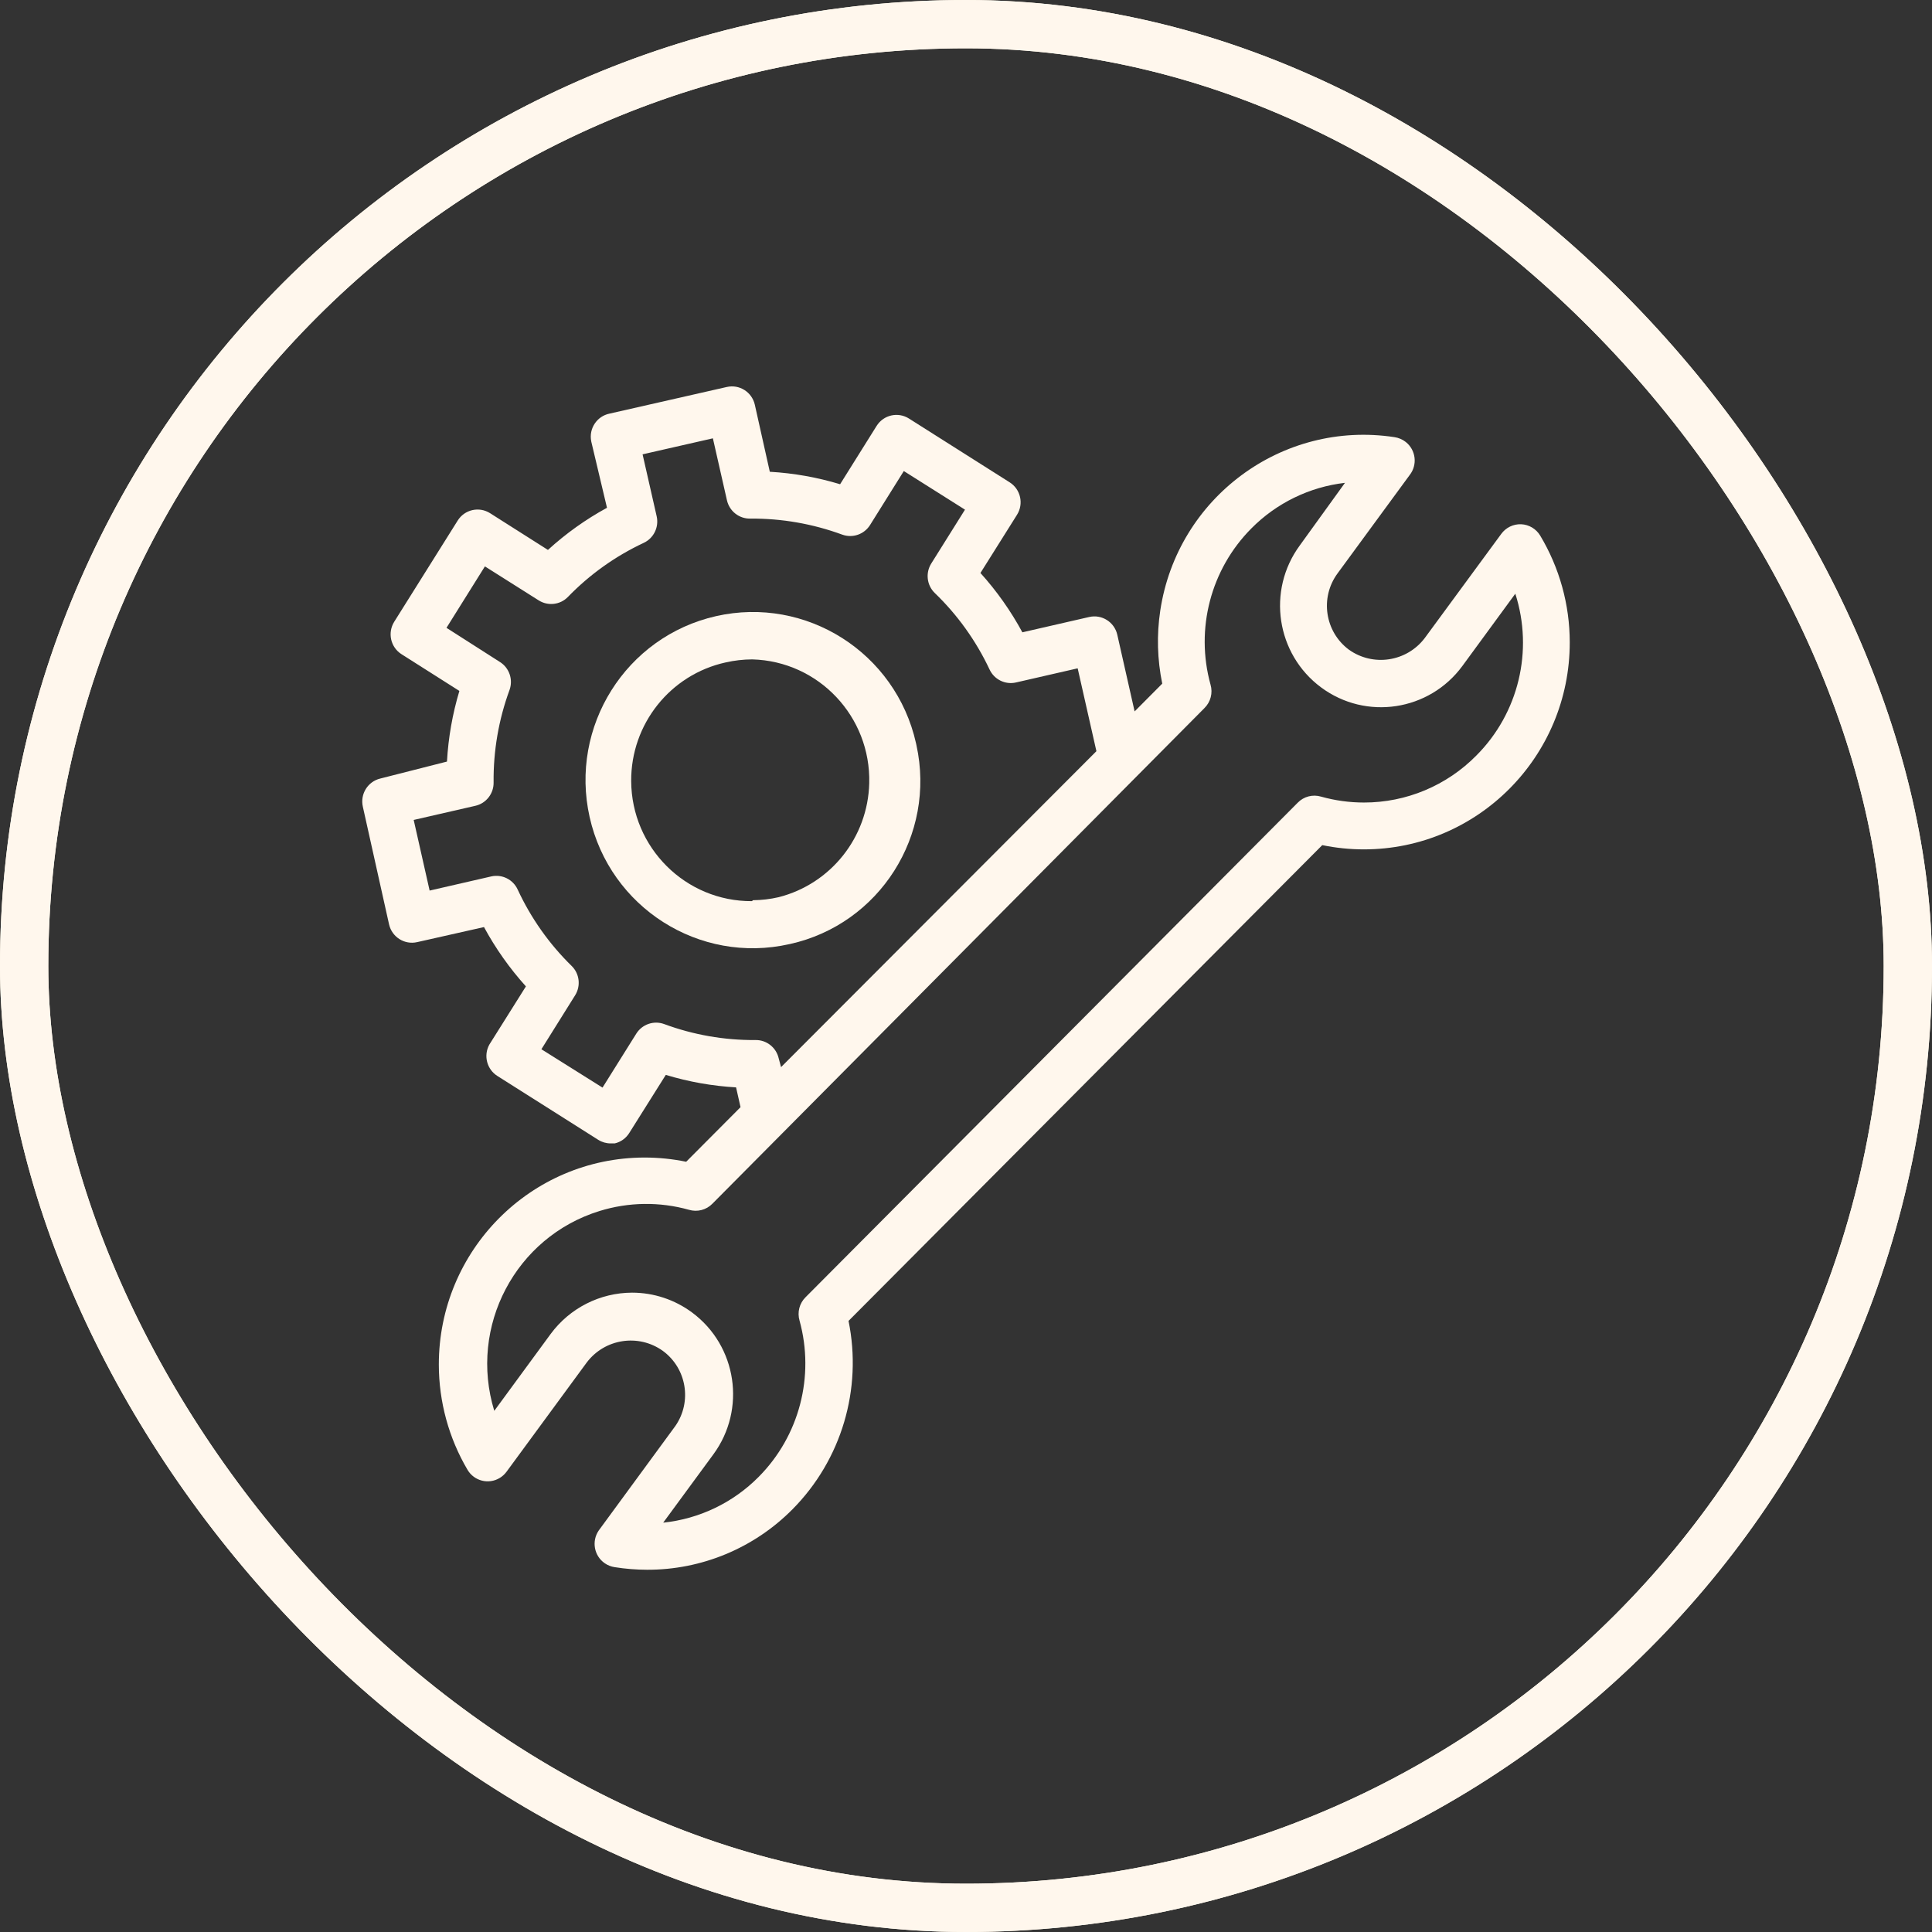
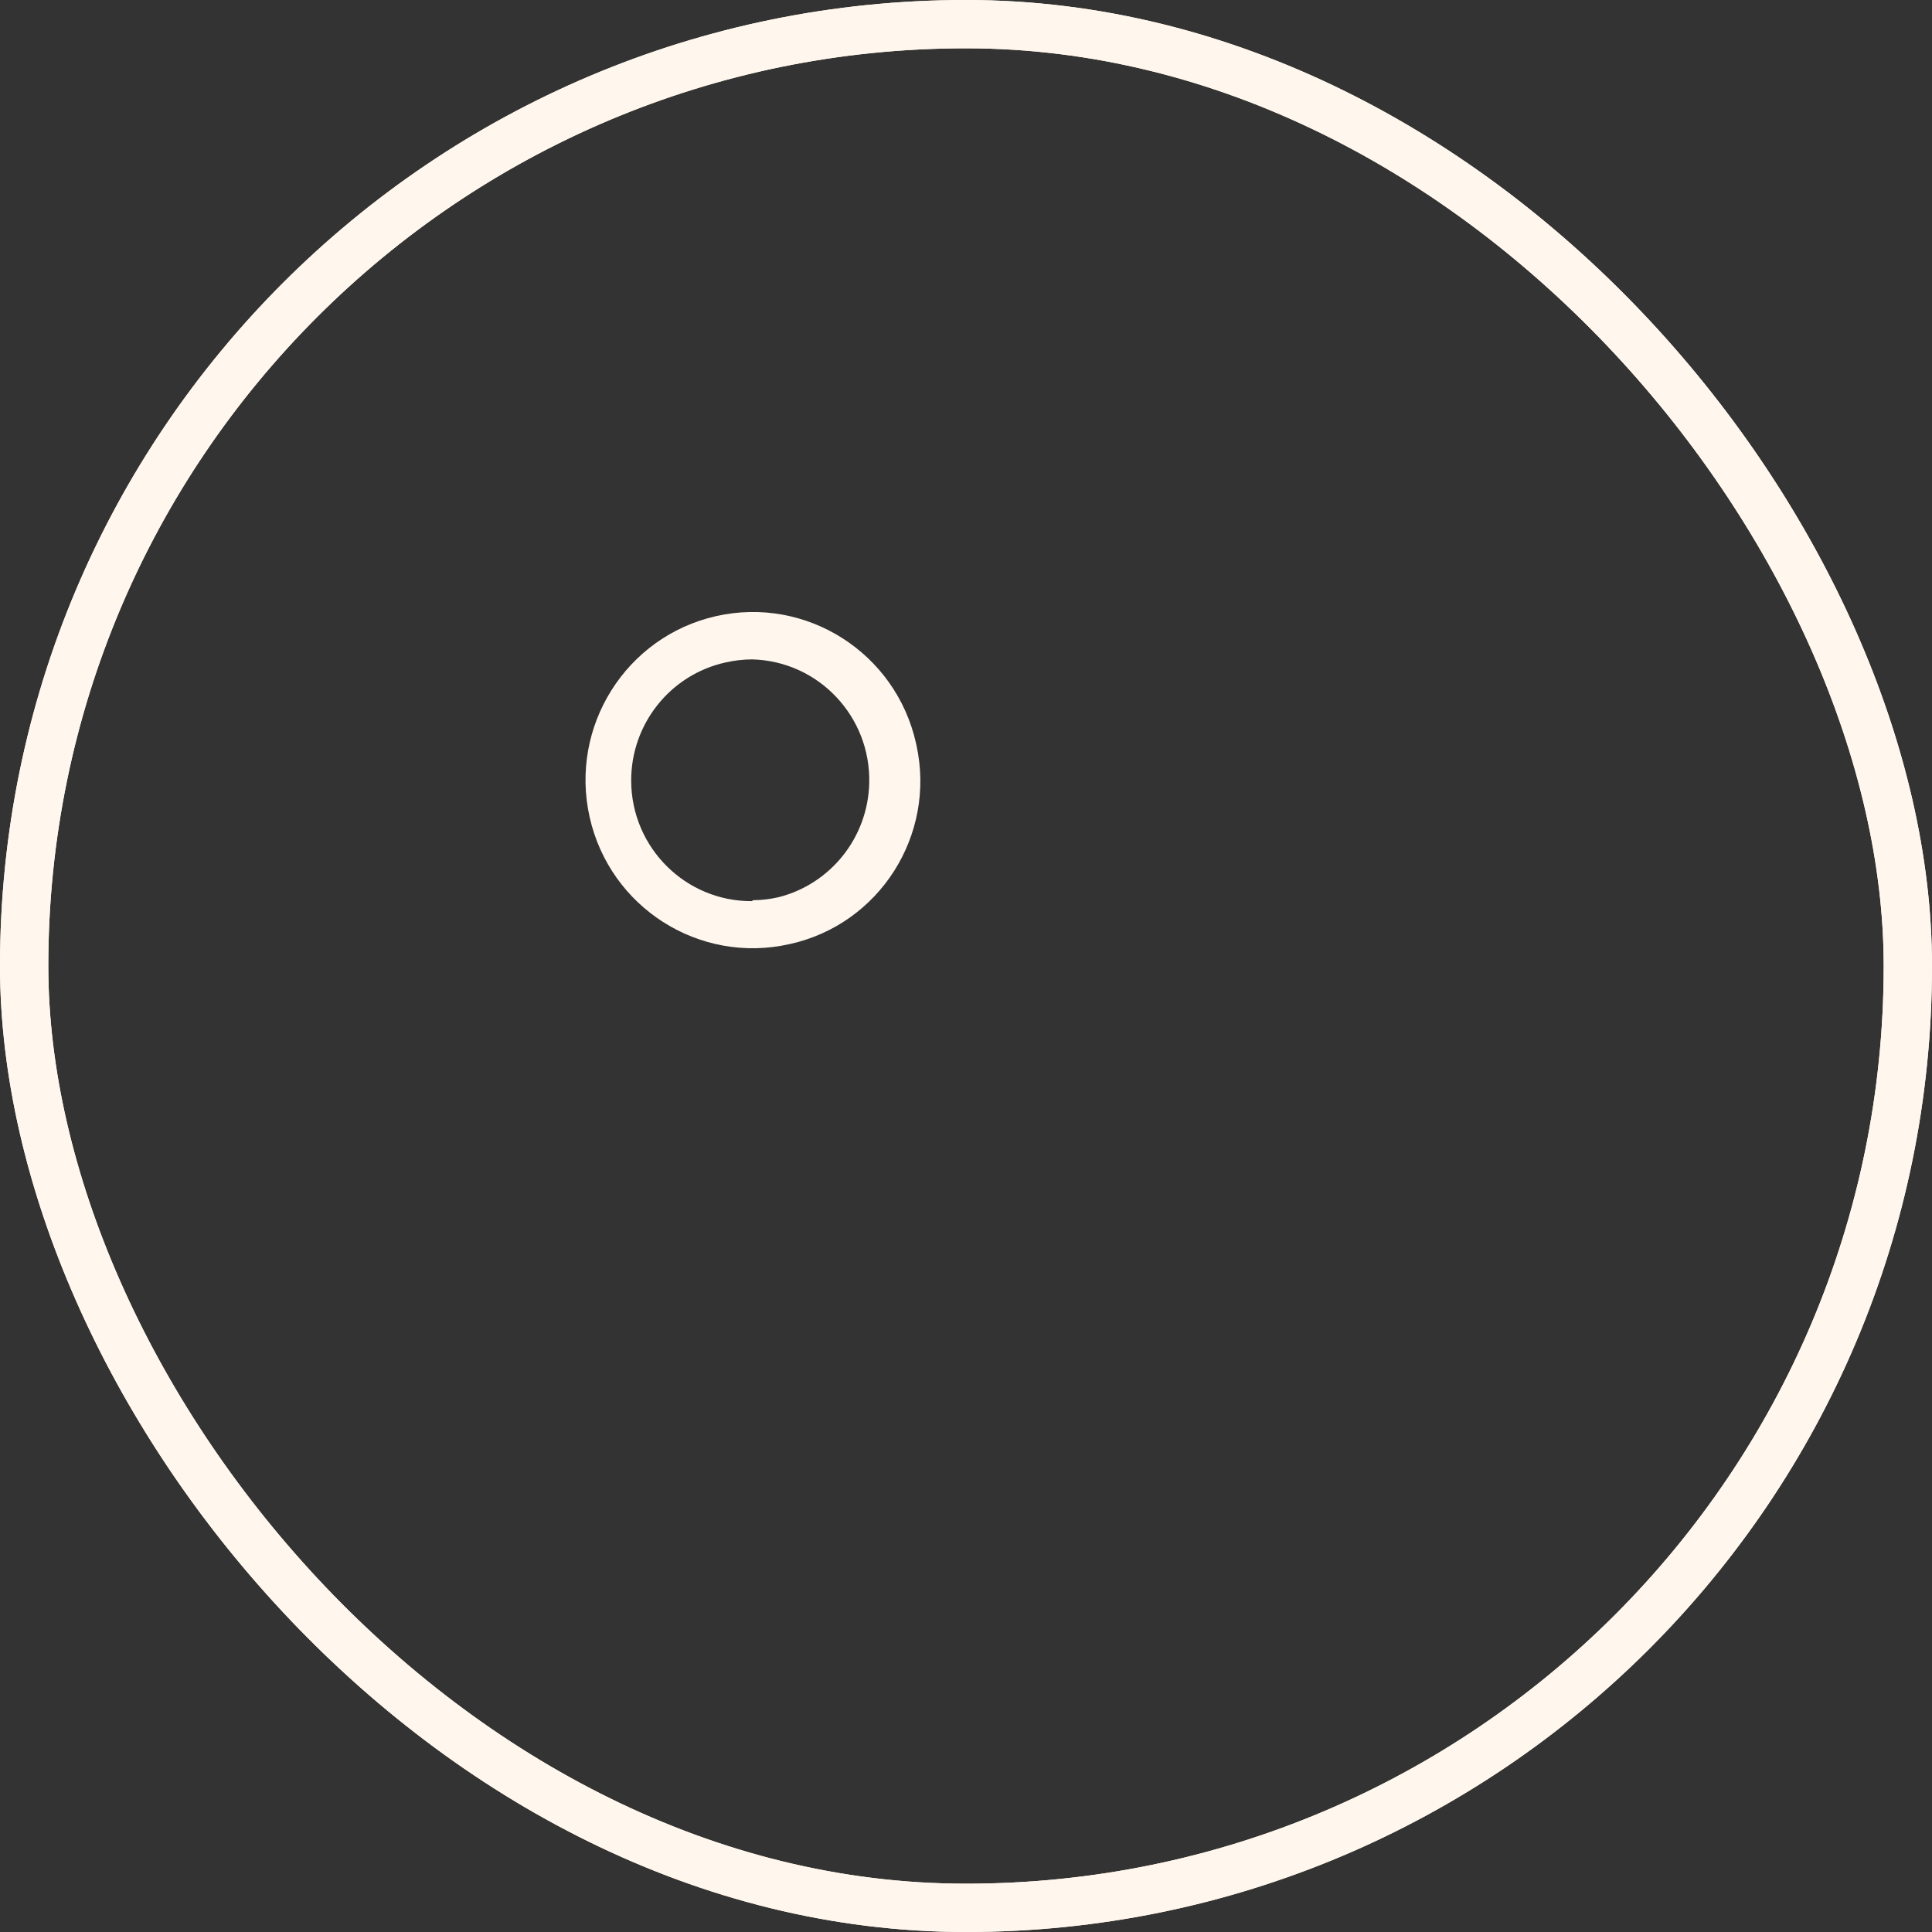
<svg xmlns="http://www.w3.org/2000/svg" width="80" height="80" viewBox="0 0 80 80" fill="none">
  <rect x="0" y="0" width="80" height="80" fill="#333333" stroke="none" />
  <rect x="1" y="1" width="78" height="78" rx="39" stroke="#FFF6E5" stroke-width="2" />
  <rect x="1" y="1" width="78" height="78" rx="39" stroke="#FFF7ED" stroke-width="2" />
  <g clip-path="url(#clip0_285_4645)">
    <path d="M37.93 30.774C37.09 27.024 33.383 24.669 29.65 25.513C25.918 26.357 23.575 30.082 24.415 33.832C25.255 37.583 28.962 39.938 32.694 39.093C32.7 39.092 32.705 39.09 32.71 39.09C36.42 38.268 38.765 34.58 37.947 30.852C37.941 30.826 37.935 30.799 37.93 30.774ZM31.139 37.315C28.39 37.33 26.15 35.103 26.136 32.341C26.123 29.984 27.751 27.938 30.042 27.431C30.405 27.348 30.776 27.305 31.148 27.304C33.896 27.376 36.065 29.673 35.993 32.435C35.935 34.673 34.404 36.598 32.245 37.15C31.895 37.231 31.537 37.273 31.177 37.276L31.139 37.315Z" fill="#FFF7ED" />
-     <path d="M62.989 21.708C62.665 21.695 62.355 21.845 62.164 22.108L58.992 26.426C58.244 27.404 56.861 27.615 55.858 26.904C54.86 26.163 54.647 24.75 55.383 23.746L58.371 19.671C58.703 19.248 58.631 18.636 58.21 18.302C58.074 18.195 57.912 18.126 57.74 18.101C53.09 17.393 48.748 20.609 48.044 25.283C47.892 26.288 47.921 27.313 48.126 28.308L46.982 29.458L46.264 26.28C46.143 25.756 45.622 25.428 45.1 25.549H45.099L42.334 26.183C41.855 25.297 41.272 24.472 40.598 23.726L42.111 21.318C42.397 20.863 42.264 20.262 41.81 19.973L37.639 17.331C37.186 17.044 36.587 17.178 36.3 17.634L34.787 20.051C33.84 19.765 32.863 19.591 31.876 19.535L31.255 16.756C31.135 16.232 30.614 15.904 30.092 16.025H30.091L25.24 17.127C24.716 17.233 24.375 17.747 24.482 18.275C24.483 18.279 24.484 18.283 24.484 18.287L25.134 21.026C24.252 21.507 23.431 22.093 22.689 22.771L20.293 21.25C19.84 20.963 19.241 21.097 18.954 21.552L16.325 25.744C16.039 26.199 16.172 26.801 16.626 27.089L19.022 28.61C18.736 29.561 18.564 30.543 18.508 31.535L15.753 32.236C15.231 32.357 14.905 32.88 15.025 33.405V33.406L16.111 38.28C16.232 38.804 16.753 39.132 17.275 39.011H17.276L20.041 38.388C20.52 39.273 21.103 40.097 21.777 40.844L20.264 43.252C20.01 43.708 20.16 44.284 20.603 44.558L24.775 47.2C24.929 47.296 25.108 47.347 25.289 47.346H25.454C25.703 47.289 25.919 47.134 26.055 46.917L27.569 44.509C28.516 44.796 29.492 44.969 30.479 45.026L30.664 45.845L28.413 48.106C27.845 47.989 27.267 47.931 26.686 47.931C21.976 47.938 18.164 51.78 18.171 56.512C18.173 58.044 18.584 59.549 19.362 60.867C19.638 61.328 20.234 61.477 20.693 61.199C20.801 61.134 20.896 61.047 20.972 60.945L24.3 56.412C25.048 55.429 26.438 55.218 27.443 55.934C28.431 56.655 28.664 58.037 27.967 59.044L24.794 63.372C24.489 63.815 24.598 64.422 25.039 64.729C25.163 64.816 25.306 64.871 25.454 64.893C25.897 64.963 26.345 64.999 26.793 65C29.053 65.007 31.223 64.105 32.817 62.495C34.843 60.451 35.714 57.522 35.136 54.696L54.752 34.995C55.321 35.112 55.899 35.171 56.479 35.171C61.189 35.167 65.004 31.328 65 26.595C64.999 25.037 64.575 23.51 63.775 22.176C63.607 21.898 63.312 21.722 62.989 21.708ZM27.501 42.404C27.07 42.247 26.589 42.413 26.346 42.803L24.949 45.035L22.418 43.447L23.814 41.214C24.058 40.824 23.998 40.316 23.669 39.996C22.741 39.088 21.985 38.018 21.437 36.837C21.246 36.417 20.79 36.19 20.341 36.291L17.79 36.877L17.13 33.952L19.682 33.367C20.133 33.265 20.45 32.857 20.439 32.392C20.426 31.089 20.649 29.793 21.098 28.571C21.254 28.138 21.088 27.654 20.7 27.411L18.488 25.997L20.079 23.453L22.301 24.857C22.687 25.104 23.193 25.048 23.514 24.72C24.417 23.787 25.482 23.028 26.657 22.478C27.071 22.283 27.293 21.824 27.191 21.377L26.608 18.813L29.519 18.15L30.101 20.714C30.203 21.167 30.608 21.486 31.071 21.474C32.368 21.464 33.656 21.69 34.874 22.137C35.305 22.294 35.786 22.127 36.029 21.737L37.425 19.505L39.958 21.104L38.56 23.336C38.317 23.726 38.377 24.234 38.706 24.554C39.649 25.462 40.418 26.536 40.976 27.723C41.17 28.139 41.627 28.362 42.072 28.259L44.624 27.674L45.4 31.105L32.342 44.187L32.245 43.827C32.143 43.373 31.738 43.054 31.275 43.066C29.987 43.075 28.709 42.851 27.501 42.404ZM61.136 31.281C59.906 32.531 58.228 33.233 56.479 33.231C55.88 33.231 55.282 33.149 54.704 32.987C54.358 32.883 53.985 32.981 53.734 33.24L33.361 53.711C33.102 53.964 33.005 54.34 33.108 54.686C33.742 56.989 33.098 59.456 31.42 61.149C30.359 62.223 28.96 62.894 27.462 63.05L29.538 60.223C30.91 58.357 30.516 55.726 28.658 54.348C27.938 53.814 27.067 53.526 26.172 53.526C24.845 53.53 23.597 54.162 22.805 55.232L20.467 58.42C19.396 54.926 21.347 51.222 24.823 50.146C26.028 49.772 27.315 49.755 28.529 50.095C28.874 50.198 29.248 50.101 29.5 49.842L49.873 29.321C50.129 29.069 50.228 28.694 50.125 28.347C49.488 26.044 50.133 23.576 51.813 21.884C52.855 20.83 54.224 20.163 55.693 19.993L53.821 22.586C52.449 24.453 52.845 27.085 54.704 28.464C56.562 29.842 59.182 29.444 60.554 27.577L62.746 24.584C63.504 26.943 62.882 29.529 61.136 31.281Z" fill="#FFF7ED" />
  </g>
  <defs>
    <clipPath id="clip0_285_4645">
      <rect width="50" height="49" fill="white" transform="translate(15 16)" />
    </clipPath>
  </defs>
</svg>